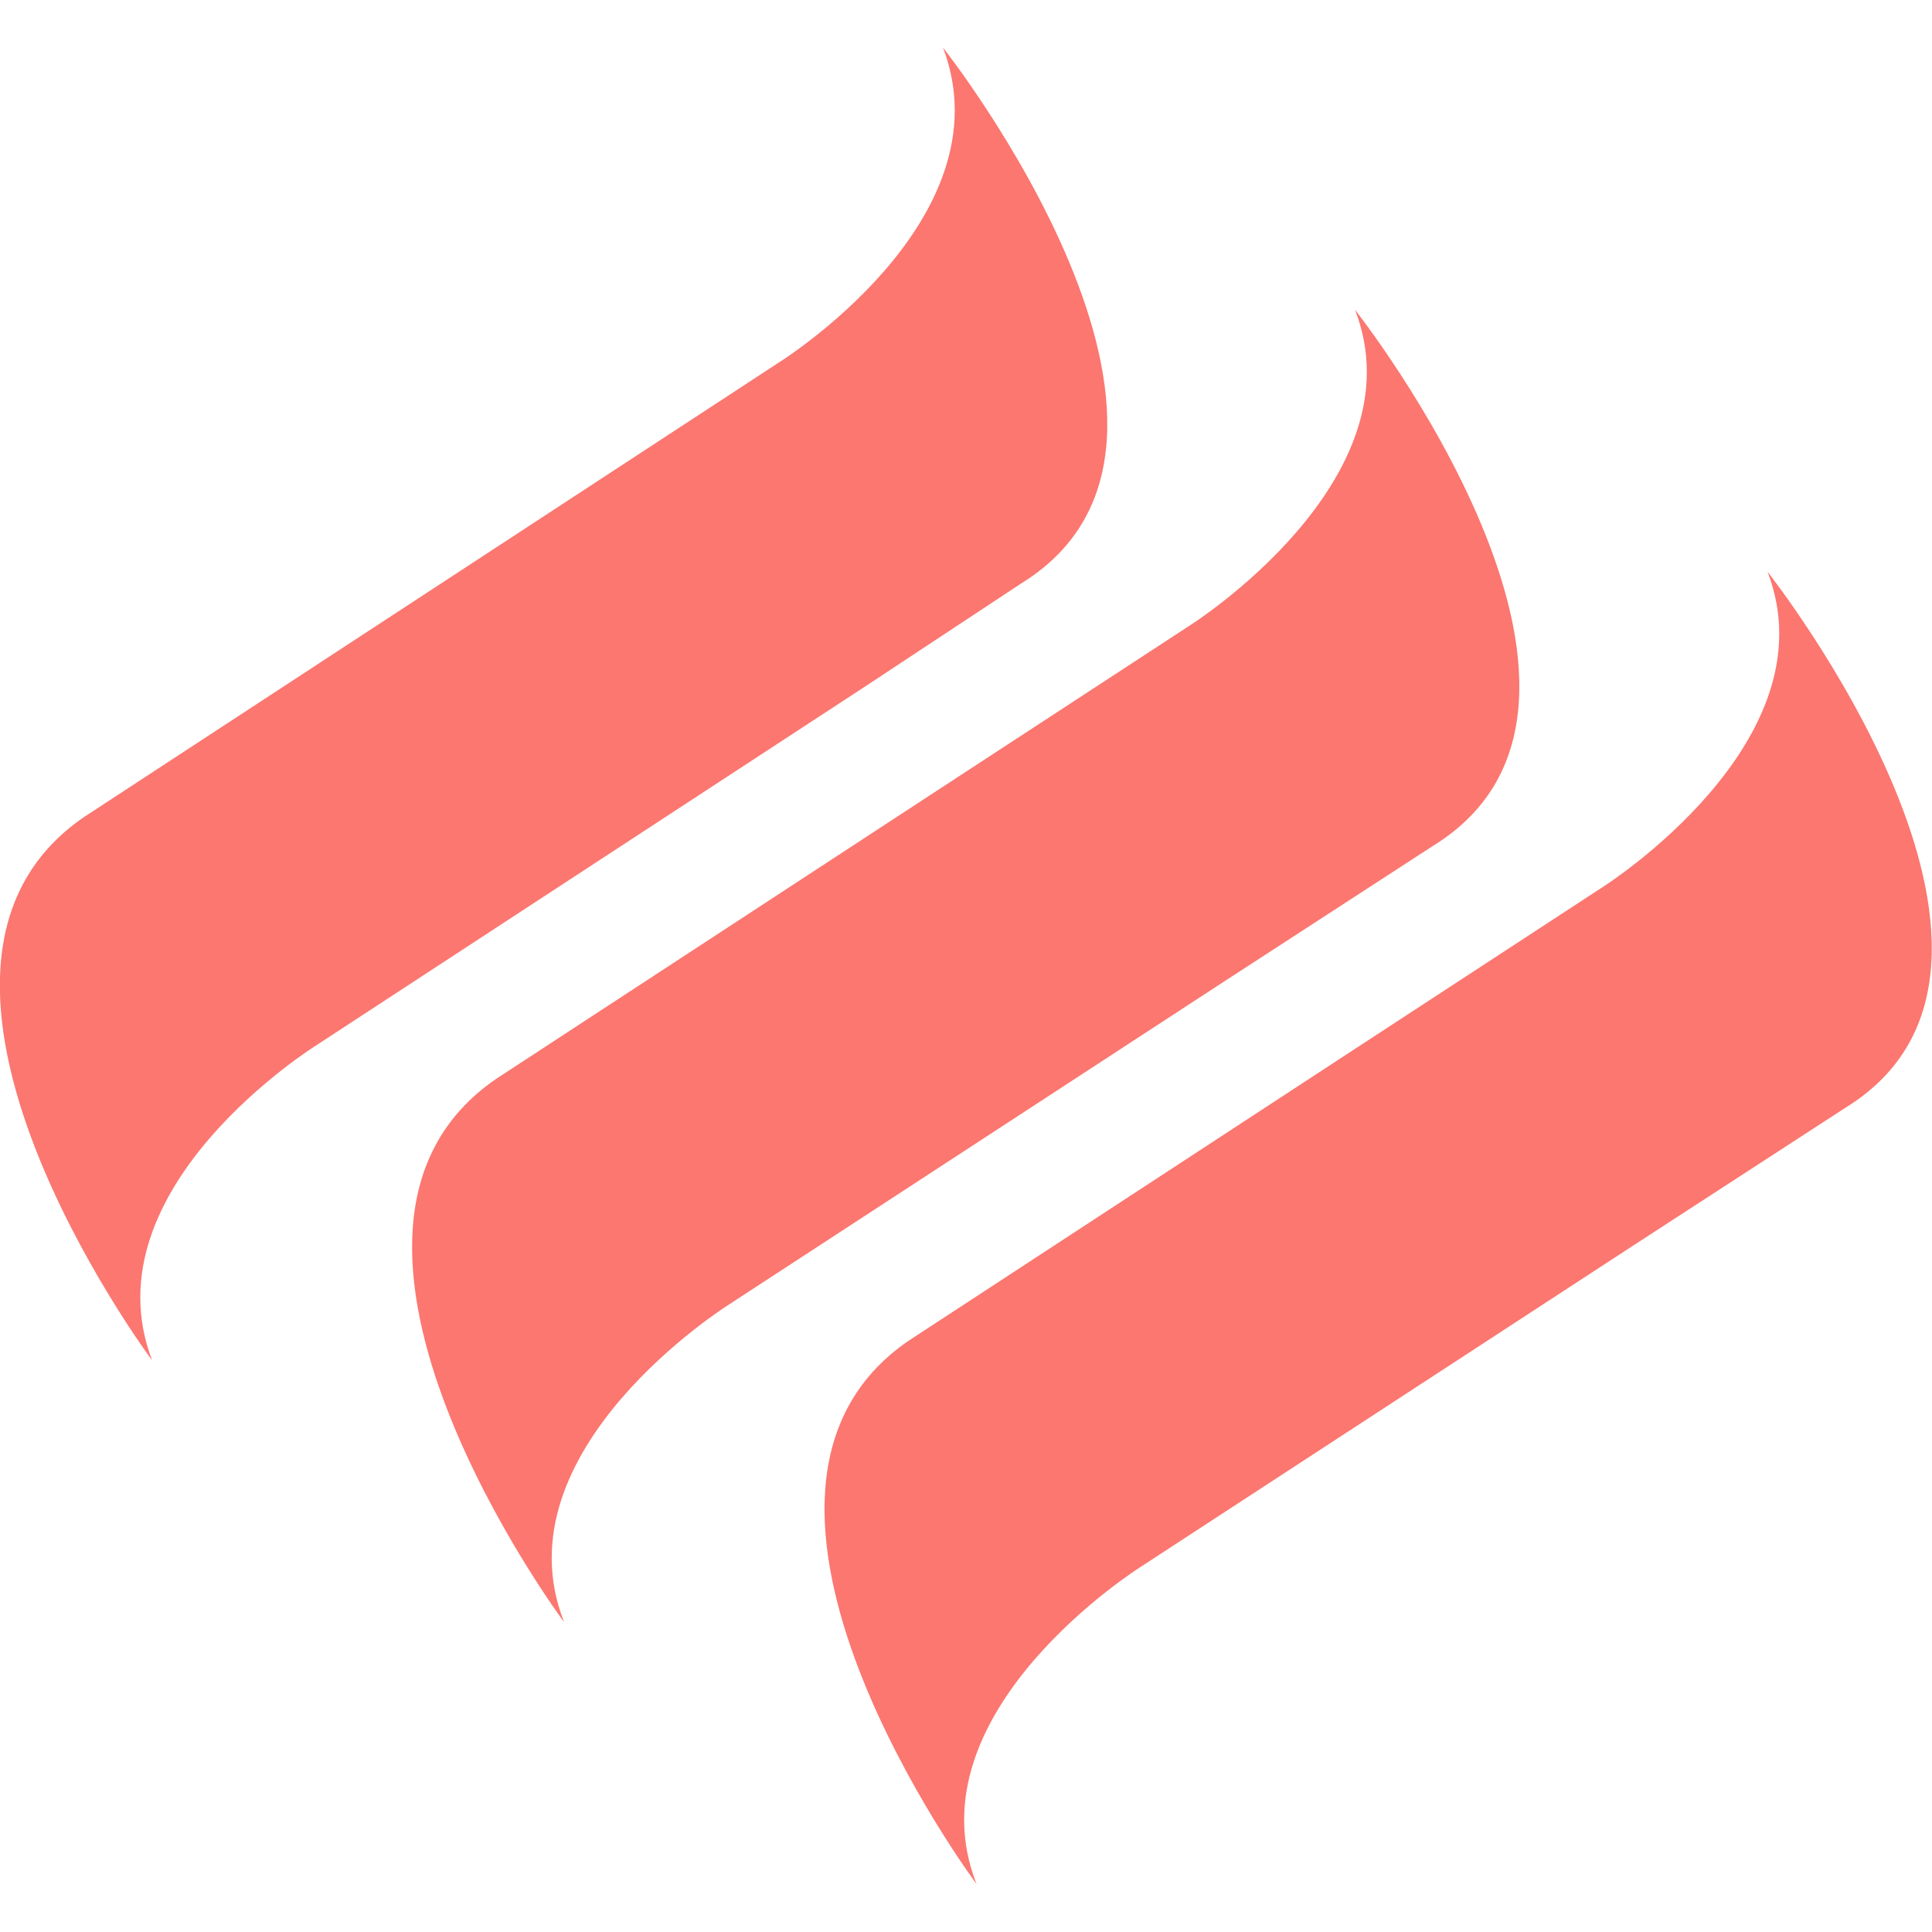
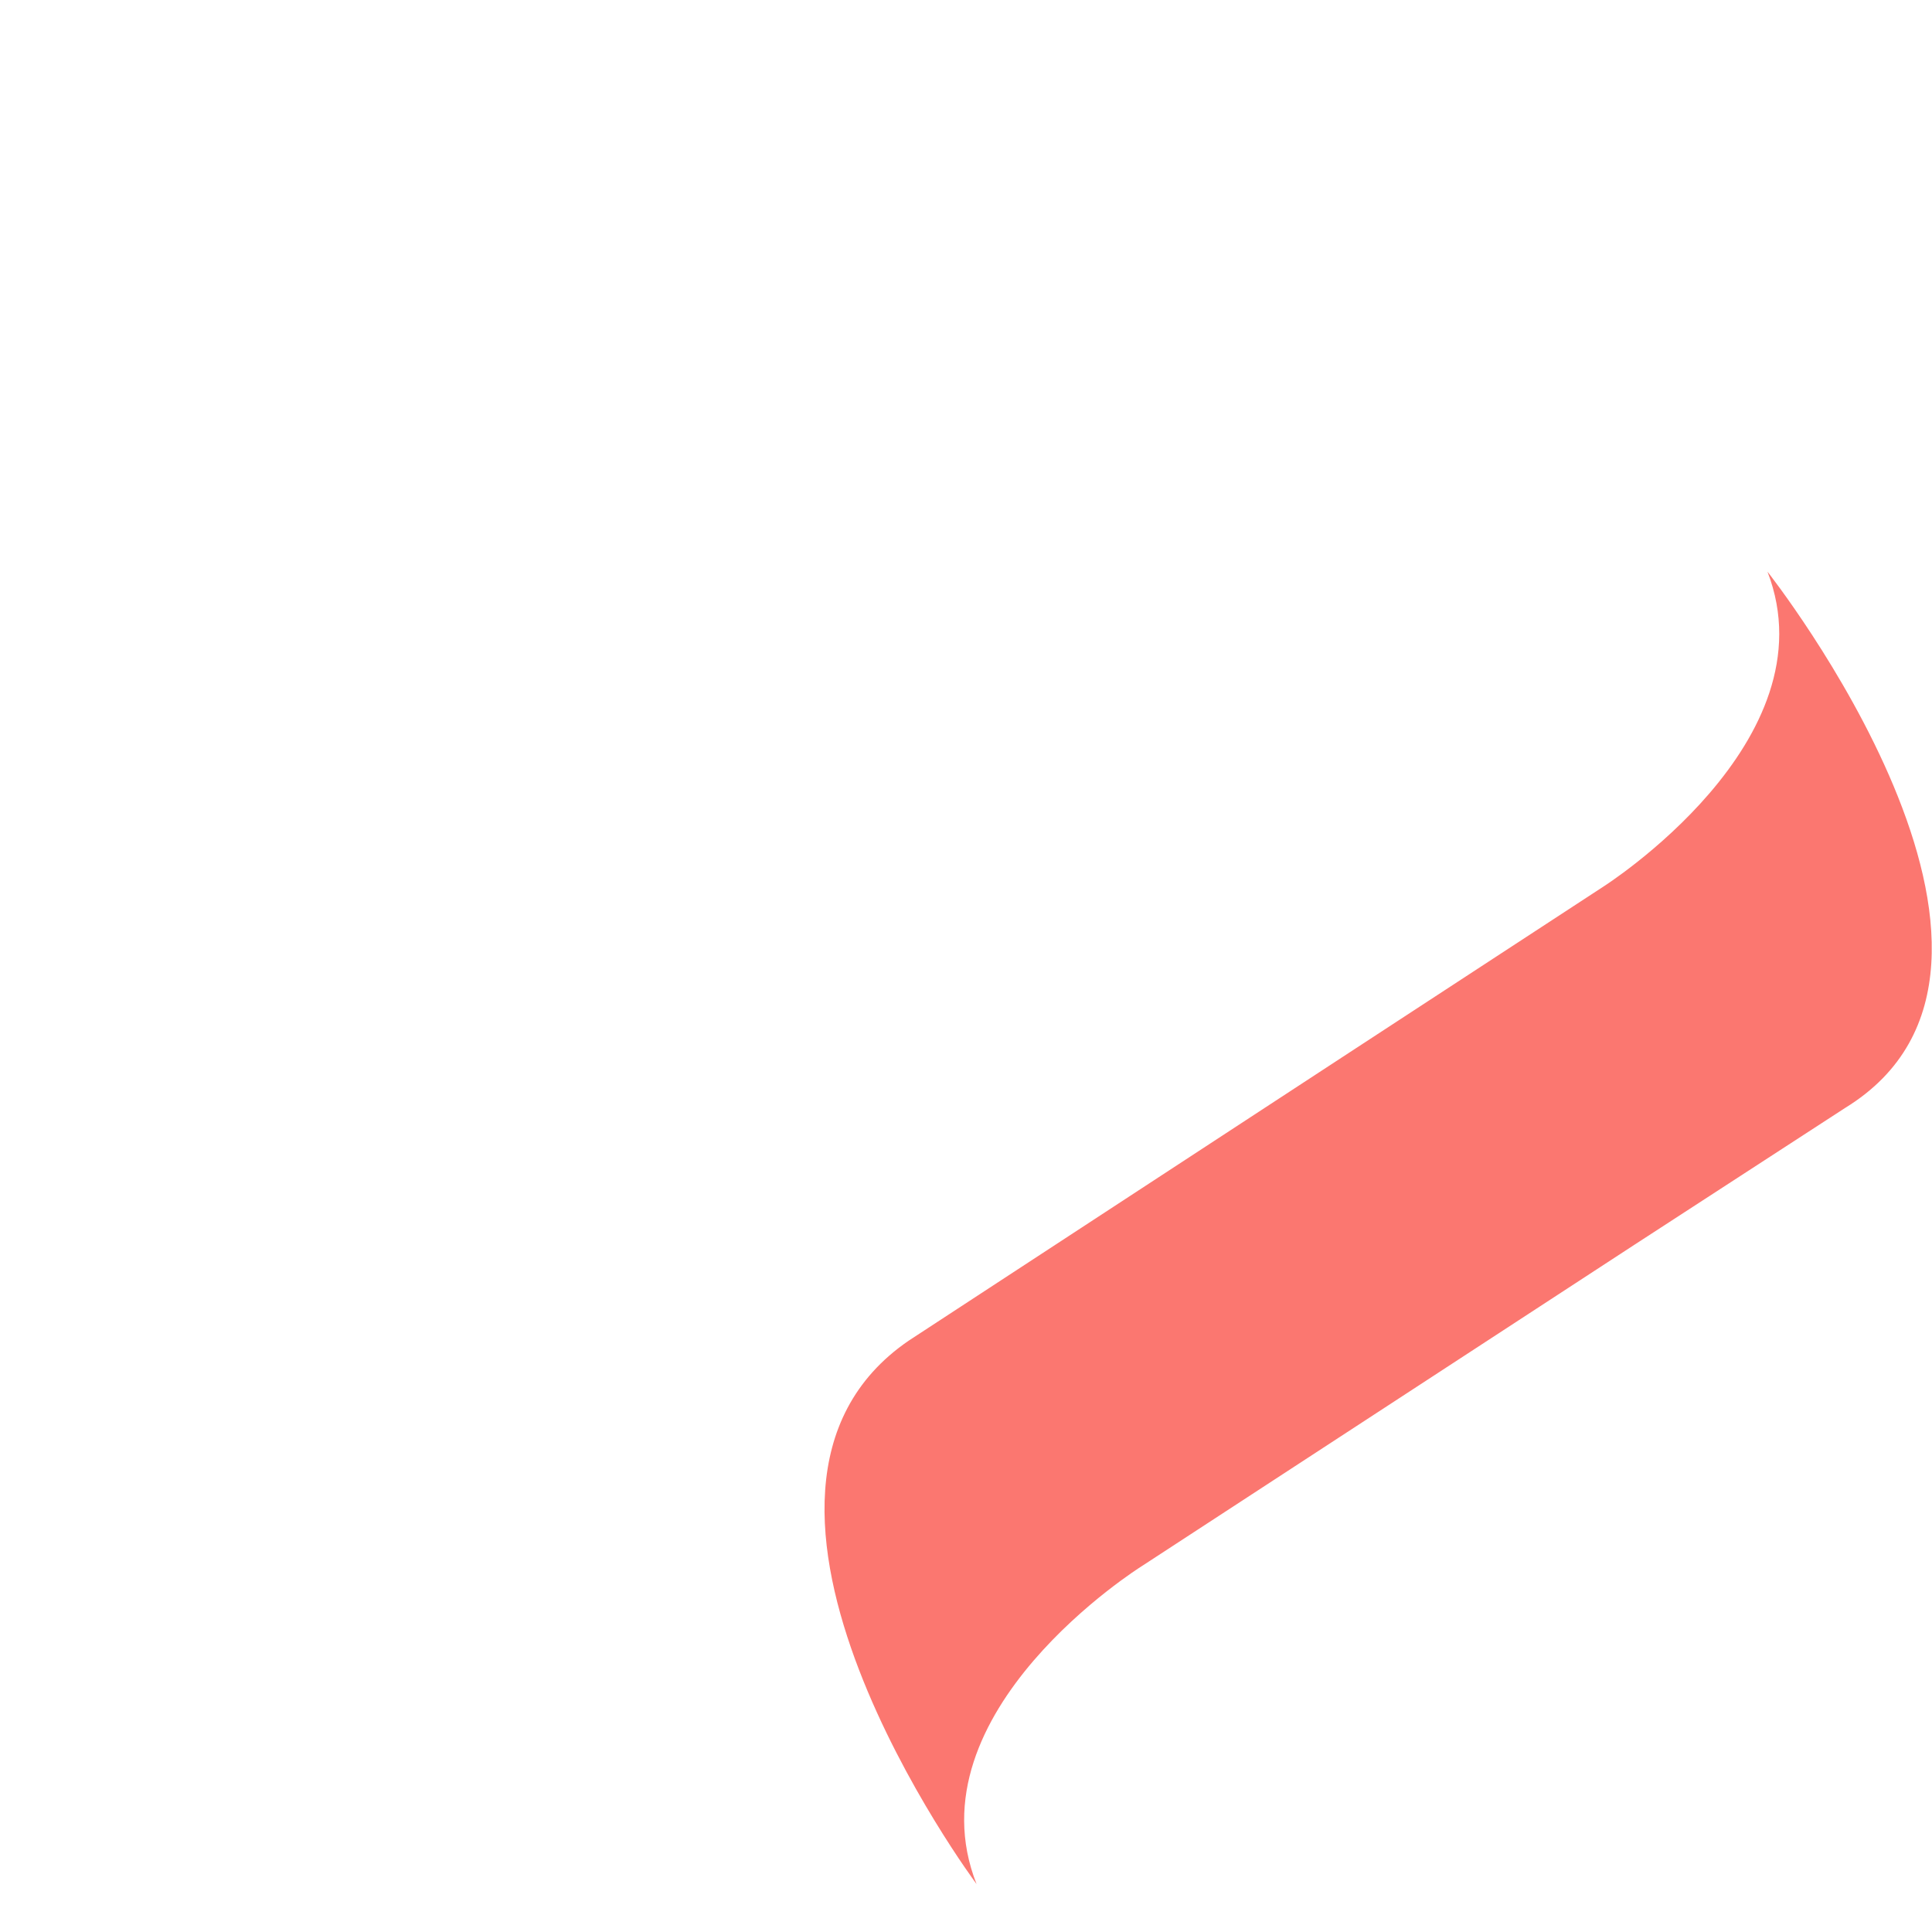
<svg xmlns="http://www.w3.org/2000/svg" version="1.1" id="Layer_1" x="0px" y="0px" viewBox="0 0 512 512" style="enable-background:new 0 0 512 512;" xml:space="preserve">
  <style type="text/css">
	.st0{fill-rule:evenodd;clip-rule:evenodd;fill:#FB7770;}
</style>
-   <path class="st0" d="M323.8,260.5l55.9-36.3c61.7-37.9-20.6-142.1-20.6-142.1c17.4,45-43.7,83.6-43.7,83.6l-66.9,43.7l-117,76.5  c-59.1,40.5,18,144,18,144c-18-45.6,43.7-84.2,43.7-84.2L323.8,260.5L323.8,260.5L323.8,260.5z" />
-   <path class="st0" d="M229,182.1L84,276.9c0,0-61.1,37.9-43.7,83.6c0,0-77.2-103.5-18-144L206.2,96.2c0,0,61.1-37.9,43.7-83.6  c0,0,82.3,104.2,20.6,142.1L229,182.1L229,182.1L229,182.1z" />
  <path class="st0" d="M433.1,329.9l55.9-36.3c61.7-37.9-20.6-142.1-20.6-142.1c17.4,45-43.7,83.6-43.7,83.6l-66.9,43.7l-117,76.5  c-59.1,40.5,18,144,18,144c-18-45.6,43.7-84.2,43.7-84.2L433.1,329.9L433.1,329.9L433.1,329.9z" />
</svg>